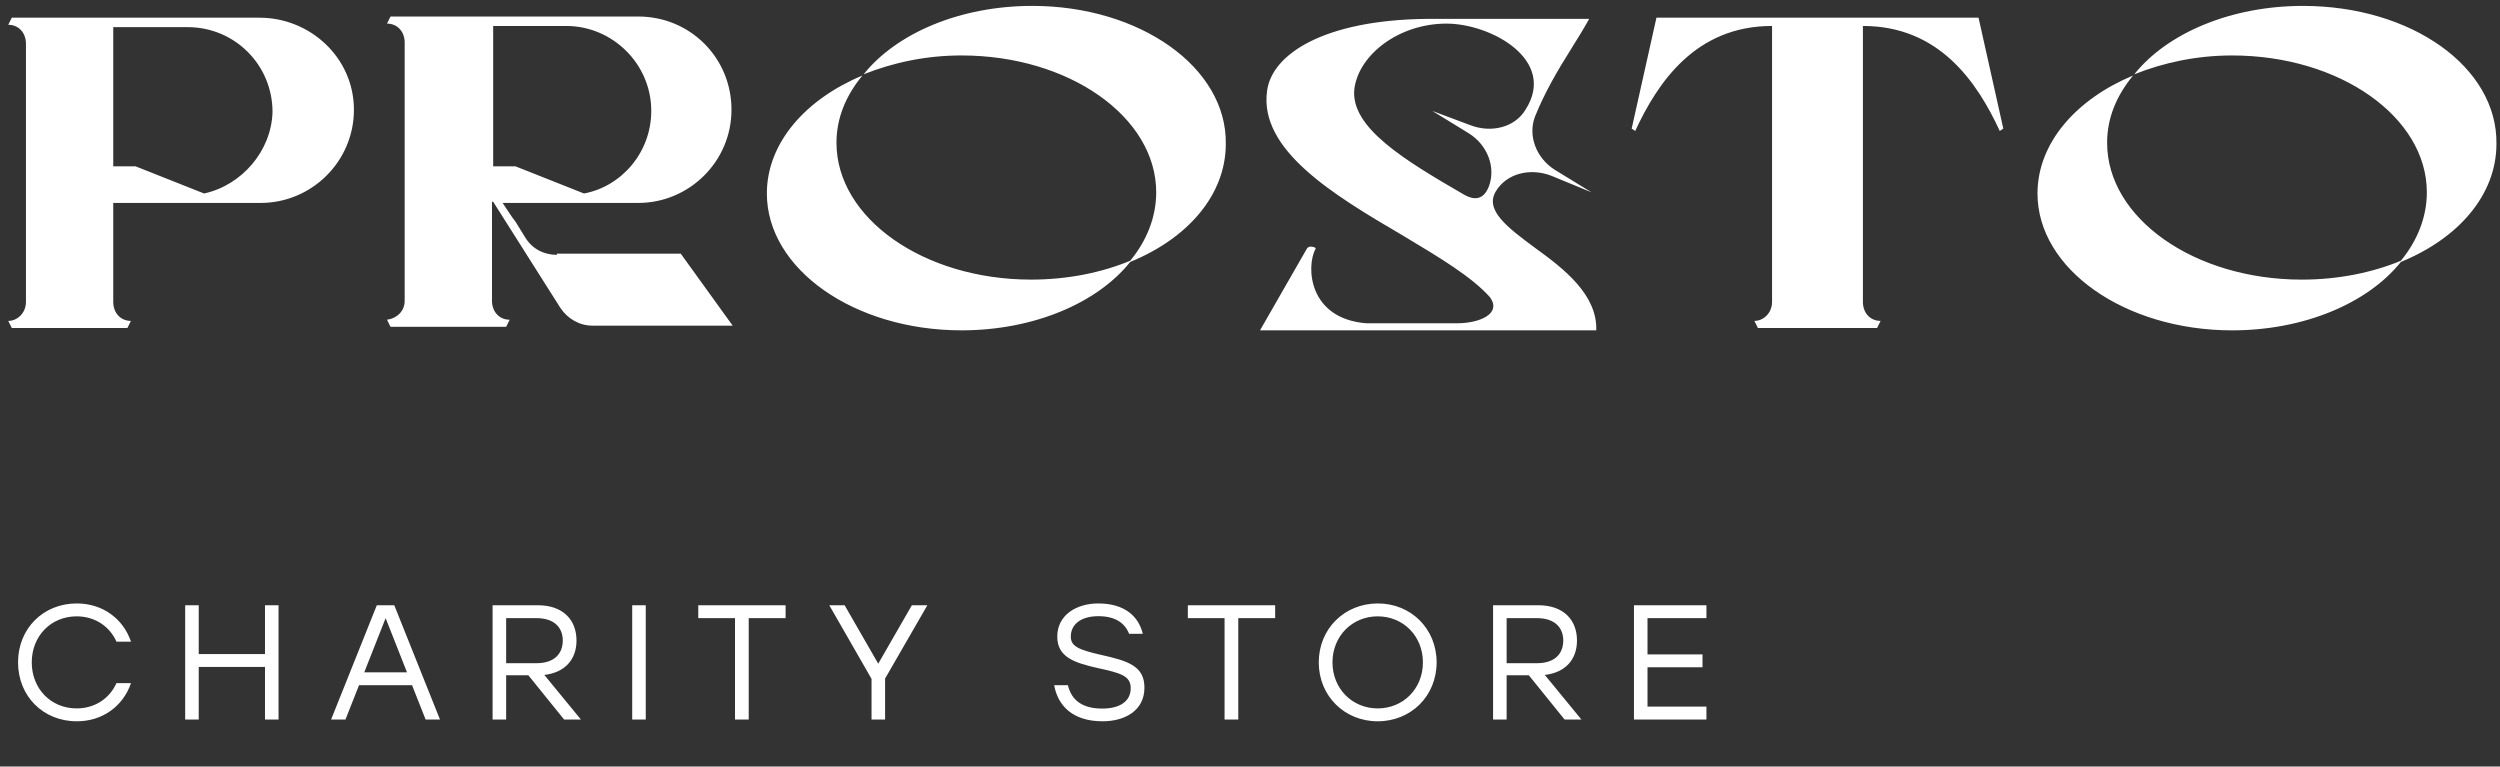
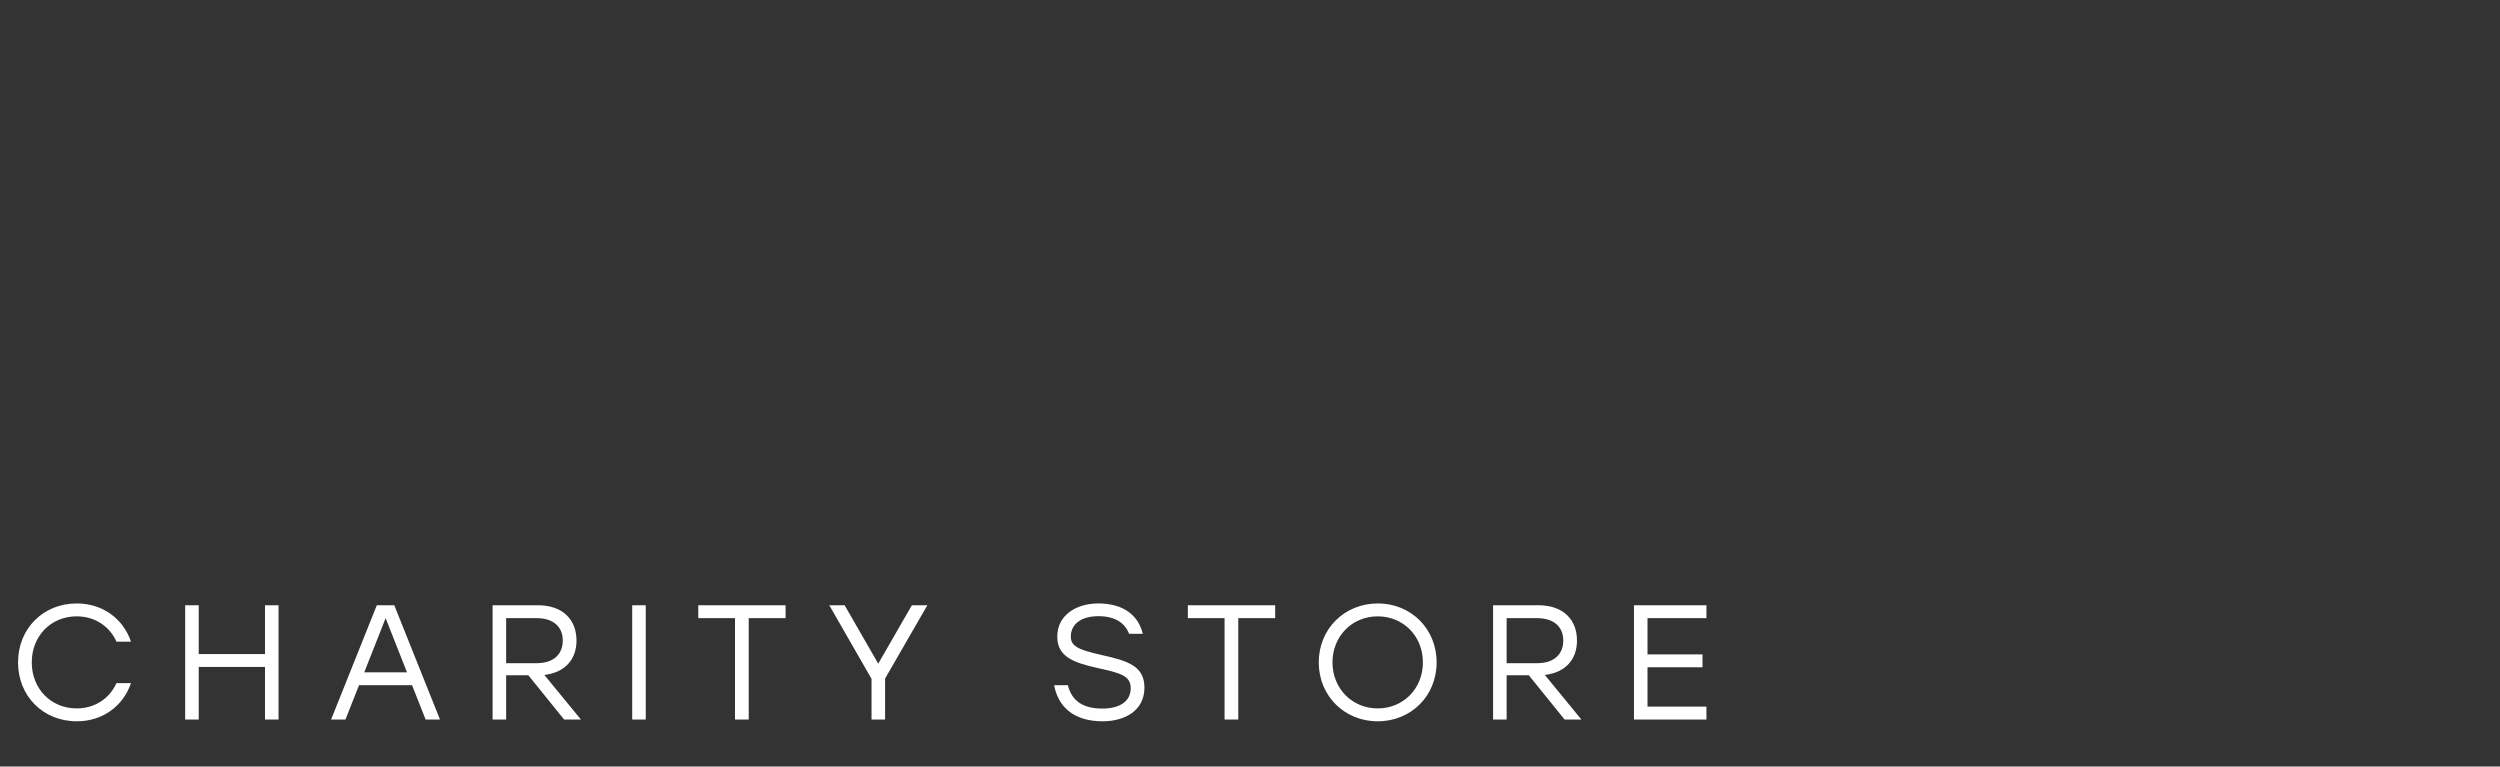
<svg xmlns="http://www.w3.org/2000/svg" width="212" height="65" viewBox="0 0 212 65" fill="none">
  <rect x="0" y="0" width="212" height="65" fill="#333333" stroke="none" />
-   <path fill-rule="evenodd" clip-rule="evenodd" d="M73.234 6.303C76.035 2.801 81.438 0.5 87.541 0.5C96.645 0.5 104.048 5.702 103.948 12.205C103.948 16.507 100.747 20.209 95.844 22.21C93.043 25.712 87.641 28.013 81.538 28.013C72.433 28.013 65.03 22.81 65.03 16.407C65.03 12.105 68.332 8.404 73.134 6.403C71.733 8.103 70.933 10.004 70.933 12.105C70.933 18.508 78.336 23.711 87.441 23.711C90.542 23.711 93.443 23.11 95.844 22.11C97.245 20.409 98.046 18.408 98.046 16.307C98.046 9.904 90.642 4.702 81.538 4.702C78.536 4.702 75.735 5.302 73.234 6.303ZM195.291 0.501C189.188 0.501 183.785 2.802 180.984 6.303C183.485 5.303 186.286 4.703 189.288 4.703C198.392 4.703 205.796 9.905 205.796 16.308C205.796 18.409 204.995 20.41 203.595 22.111C201.194 23.111 198.292 23.712 195.191 23.712C186.086 23.712 178.683 18.509 178.683 12.106C178.683 10.005 179.483 8.104 180.884 6.404C176.082 8.404 172.78 12.106 172.78 16.408C172.78 22.811 180.184 28.014 189.288 28.014C195.391 28.014 200.793 25.713 203.595 22.211C208.497 20.21 211.698 16.508 211.698 12.206C211.798 5.703 204.495 0.501 195.291 0.501ZM1 1.501L22.009 1.501C26.311 1.501 30.013 4.902 30.013 9.304C30.013 13.707 26.412 17.208 22.11 17.208L9.604 17.208L9.604 25.612C9.604 26.512 10.204 27.213 11.104 27.213L10.804 27.813H1L0.699 27.213C1.5 27.213 2.2 26.512 2.2 25.612L2.2 3.702C2.2 2.801 1.6 2.101 0.699 2.101L1 1.501ZM11.505 14.107L17.307 16.408C20.509 15.707 23.01 12.806 23.11 9.505C23.11 5.503 19.909 2.301 15.907 2.301L9.604 2.301V14.107H11.505ZM47.223 21.611C46.123 21.611 45.122 21.11 44.522 20.11L43.722 18.809L43.422 18.409L42.621 17.209L54.127 17.209C58.429 17.209 62.03 13.707 62.03 9.305C62.03 4.903 58.529 1.401 54.127 1.401L33.117 1.401L32.817 2.002C33.717 2.002 34.317 2.702 34.317 3.602V25.513C34.317 26.413 33.617 27.013 32.817 27.113L33.117 27.714H42.921L43.221 27.113C42.321 27.113 41.721 26.413 41.721 25.513V17.109H41.821L47.523 26.113C48.124 27.013 49.124 27.614 50.225 27.614L62.13 27.614L57.728 21.511L47.223 21.511V21.611ZM41.821 2.202L48.024 2.202C51.926 2.202 55.227 5.403 55.227 9.405C55.227 12.907 52.726 15.808 49.524 16.408L43.722 14.107H41.821V2.202ZM138.366 10.906L140.467 1.501L167.78 1.501L169.881 10.906L169.58 11.106C167.68 7.004 164.478 2.201 157.975 2.201V25.613C157.975 26.513 158.575 27.213 159.476 27.213L159.176 27.814L149.071 27.814L148.771 27.213C149.571 27.213 150.271 26.513 150.271 25.613V2.201C143.768 2.201 140.567 7.004 138.666 11.106L138.366 10.906ZM130.16 21.011C127.859 19.31 125.858 17.809 126.858 16.208C127.759 14.708 129.76 14.207 131.561 14.908L134.962 16.308L131.861 14.408C130.26 13.407 129.56 11.506 130.16 9.905C130.96 7.904 132.061 6.004 133.262 4.103C133.762 3.302 134.262 2.502 134.762 1.601L120.956 1.601C112.252 1.702 107.85 4.603 107.449 7.704C106.749 12.707 113.052 16.509 118.855 19.91L119.247 20.145L119.247 20.145C122.107 21.86 124.827 23.49 126.358 25.213C127.359 26.613 125.458 27.414 123.557 27.414H115.853C110.951 27.014 110.751 22.611 111.551 21.111C111.651 21.011 111.351 20.911 111.151 20.911C110.951 20.911 110.851 21.011 110.751 21.211L106.849 28.014L135.363 28.014C135.463 25.013 132.661 22.811 130.16 21.011ZM121.456 9.405L124.557 11.306C126.158 12.307 126.858 14.207 126.258 15.808C126.058 16.308 125.558 17.309 124.157 16.509C119.155 13.607 114.453 10.806 114.853 7.504C115.253 4.603 118.655 2.002 122.657 2.002C126.458 2.002 132.061 5.103 129.36 9.305C128.459 10.806 126.458 11.306 124.657 10.606L121.456 9.405Z" fill="white" />
  <path d="M6.513 61.166C8.7 61.166 10.444 59.879 11.108 57.927H9.877C9.295 59.228 8.049 60.073 6.499 60.073C4.312 60.073 2.693 58.398 2.693 56.169C2.693 53.941 4.312 52.266 6.499 52.266C8.049 52.266 9.295 53.11 9.877 54.411H11.108C10.444 52.46 8.7 51.172 6.513 51.172C3.662 51.172 1.53 53.304 1.53 56.169C1.53 59.035 3.662 61.166 6.513 61.166ZM22.471 51.325V55.464H16.852V51.325H15.703V61.014H16.852V56.557H22.471V61.014H23.62V51.325H22.471ZM36.092 61.014H37.31L33.435 51.325H31.954L28.078 61.014H29.296L30.445 58.107H34.943L36.092 61.014ZM30.888 57.014L32.701 52.418L34.514 57.014H30.888ZM47.835 61.014H49.261L46.16 57.235C47.918 57.028 48.887 55.92 48.887 54.315C48.887 52.571 47.752 51.325 45.606 51.325H41.772V61.014H42.921V57.263H44.804L47.835 61.014ZM42.921 52.418H45.496C47.018 52.418 47.724 53.235 47.724 54.315C47.724 55.408 47.032 56.239 45.496 56.239H42.921V52.418ZM53.611 61.014H54.76V51.325H53.611V61.014ZM66.619 51.325H59.214V52.418H62.328V61.014H63.491V52.418H66.619V51.325ZM78.641 51.325H77.326L74.475 56.28L71.624 51.325H70.323L73.907 57.567V61.014H75.056V57.54L78.641 51.325ZM93.366 55.533C91.414 55.09 90.805 54.785 90.805 53.982C90.805 52.903 91.719 52.252 93.144 52.252C94.556 52.252 95.387 52.82 95.747 53.747H96.909C96.563 52.294 95.401 51.172 93.131 51.172C91.262 51.172 89.656 52.169 89.656 53.982C89.656 55.699 91.054 56.197 93.103 56.654C94.986 57.069 95.885 57.291 95.885 58.356C95.885 59.464 94.972 60.087 93.477 60.087C91.788 60.087 90.874 59.395 90.556 58.107L89.393 58.107C89.698 59.81 90.93 61.166 93.504 61.166C95.332 61.166 97.048 60.294 97.048 58.315C97.048 56.488 95.677 56.045 93.366 55.533ZM108.134 51.325H100.729V52.418H103.843V61.014H105.006V52.418H108.134V51.325ZM116.842 51.172C114.018 51.172 111.831 53.318 111.831 56.169C111.831 59.021 114.018 61.166 116.828 61.166C119.652 61.166 121.825 59.021 121.825 56.169C121.825 53.318 119.652 51.172 116.842 51.172ZM116.828 52.266C118.988 52.266 120.662 53.927 120.662 56.169C120.662 58.412 118.988 60.073 116.828 60.073C114.669 60.073 112.994 58.398 112.994 56.169C112.994 53.941 114.669 52.266 116.828 52.266ZM132.676 61.014H134.101L131.001 57.235C132.759 57.028 133.728 55.92 133.728 54.315C133.728 52.571 132.593 51.325 130.447 51.325H126.613V61.014H127.762V57.263H129.644L132.676 61.014ZM127.762 52.418H130.336C131.859 52.418 132.565 53.235 132.565 54.315C132.565 55.408 131.873 56.239 130.336 56.239H127.762V52.418ZM144.705 52.418V51.325H138.56V61.014H144.705V59.92H139.709V56.585H144.373V55.491H139.709V52.418H144.705Z" fill="white" />
</svg>